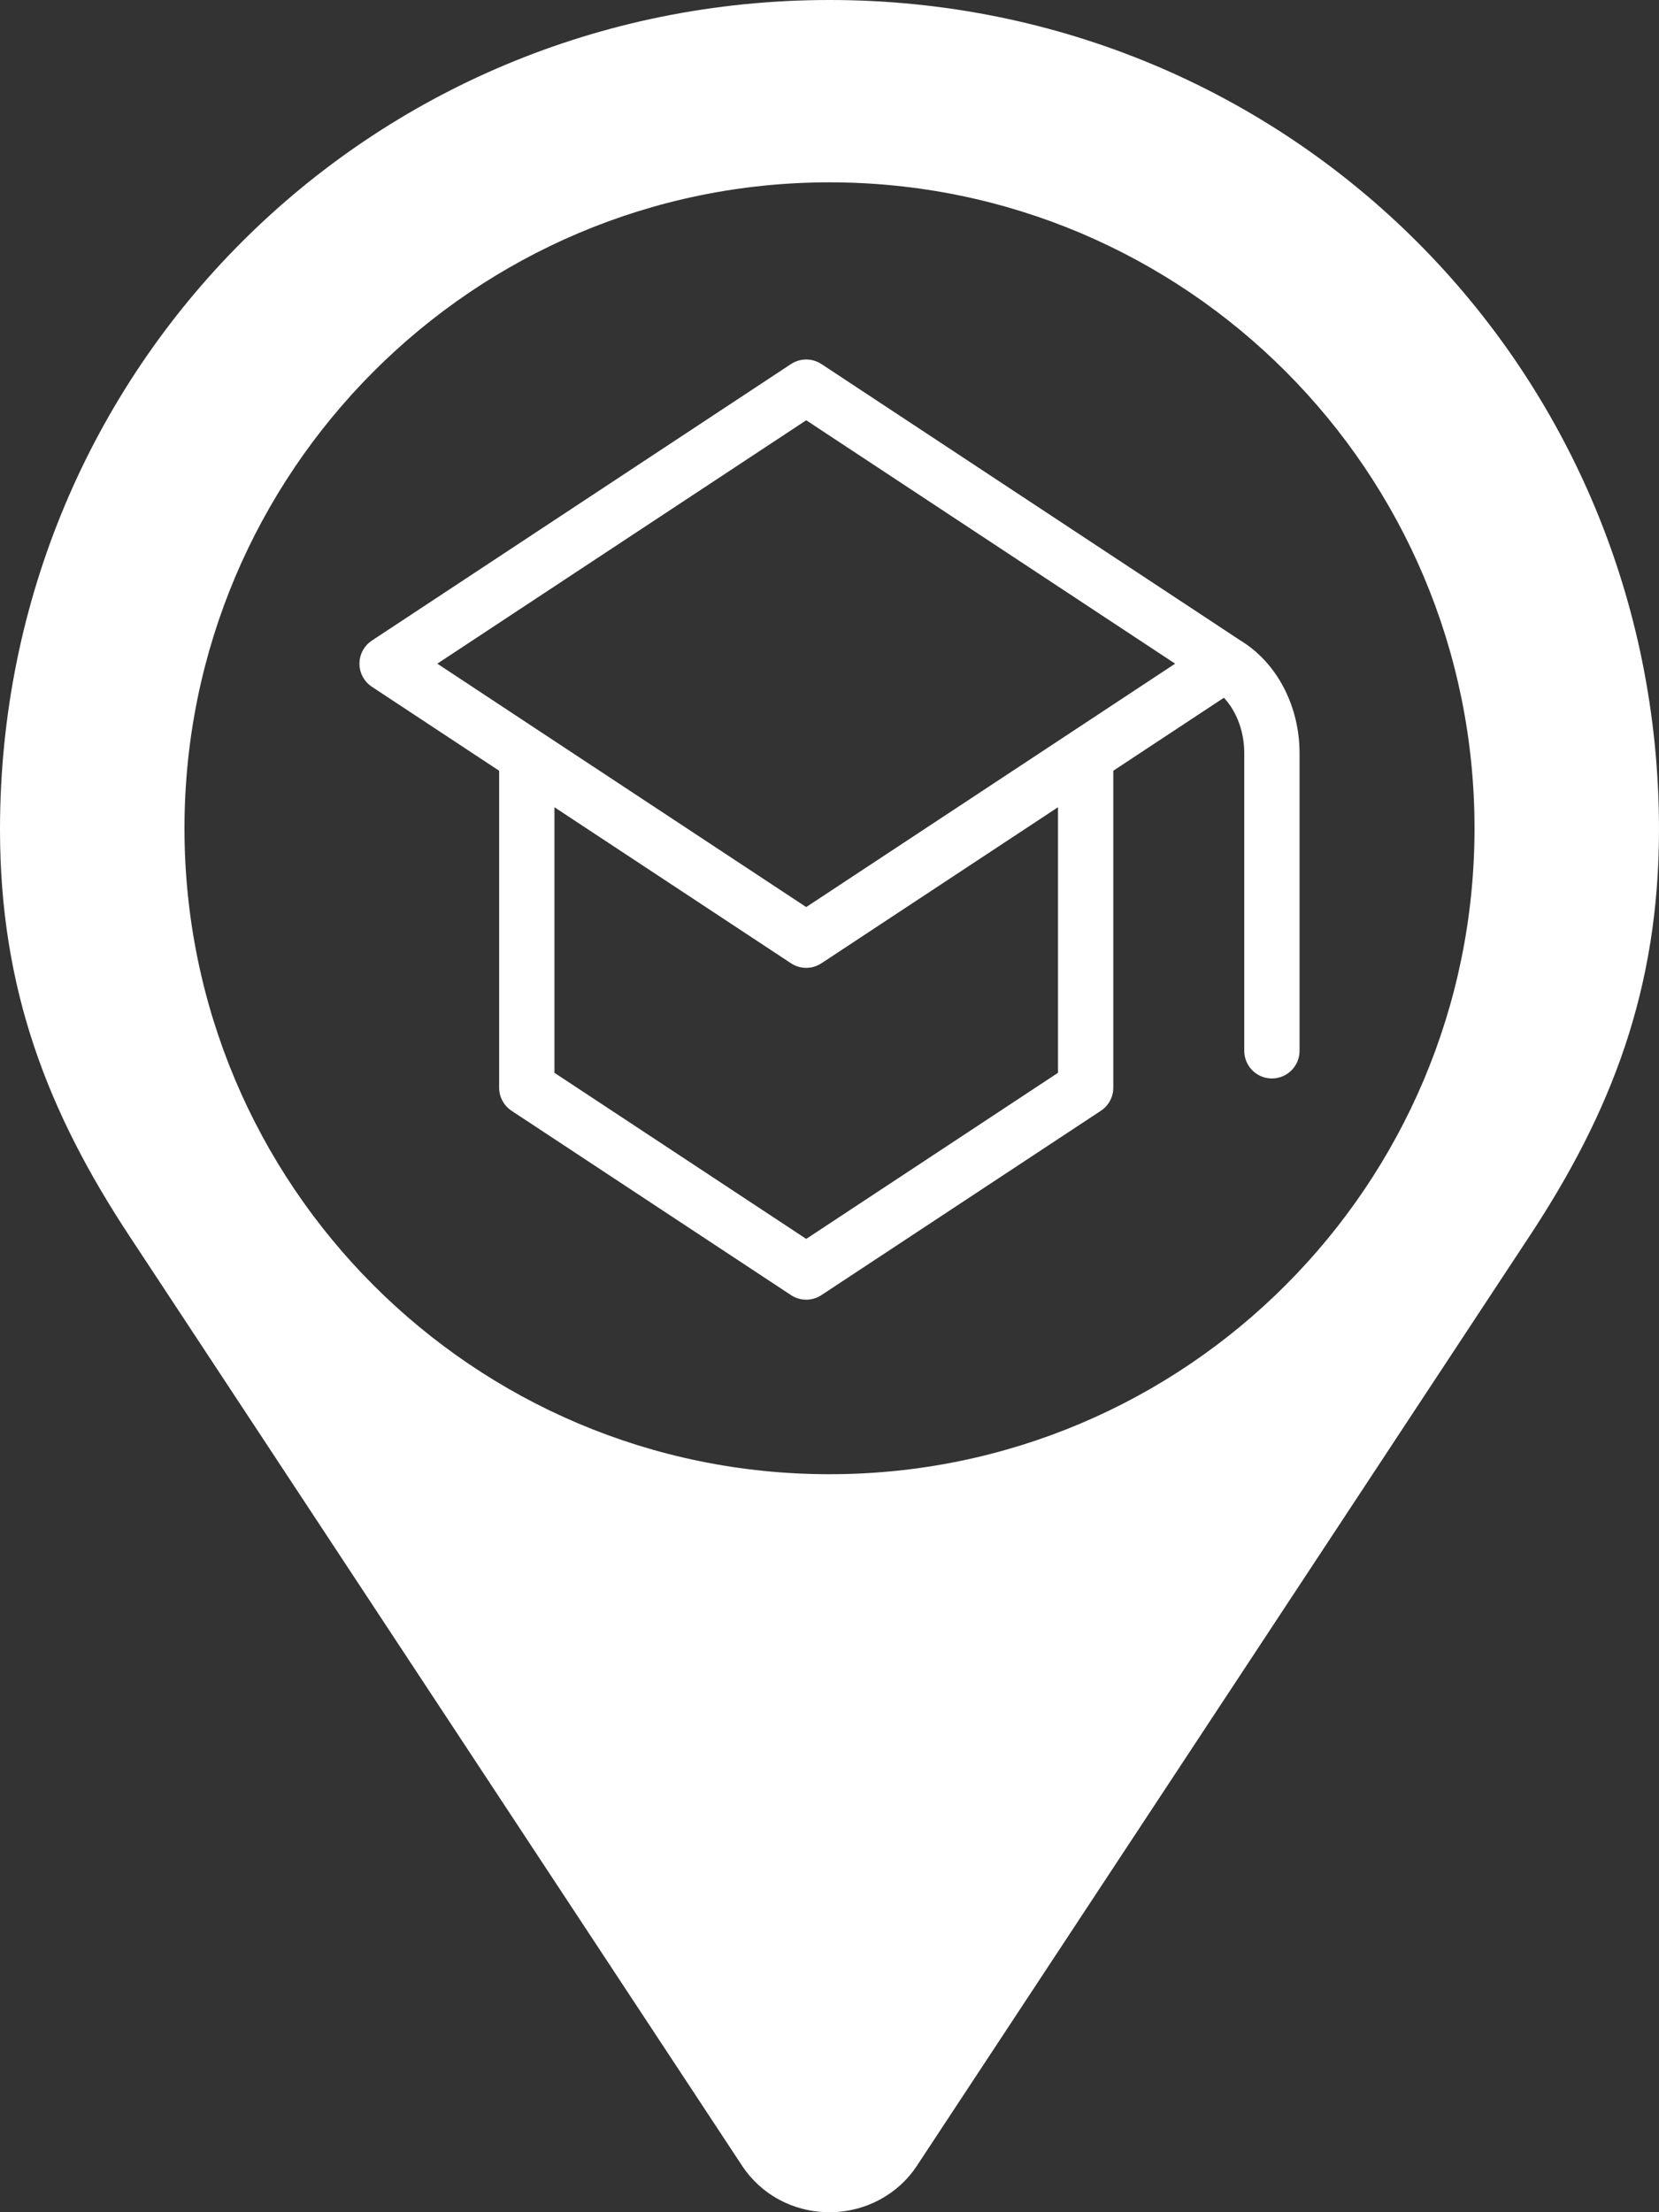
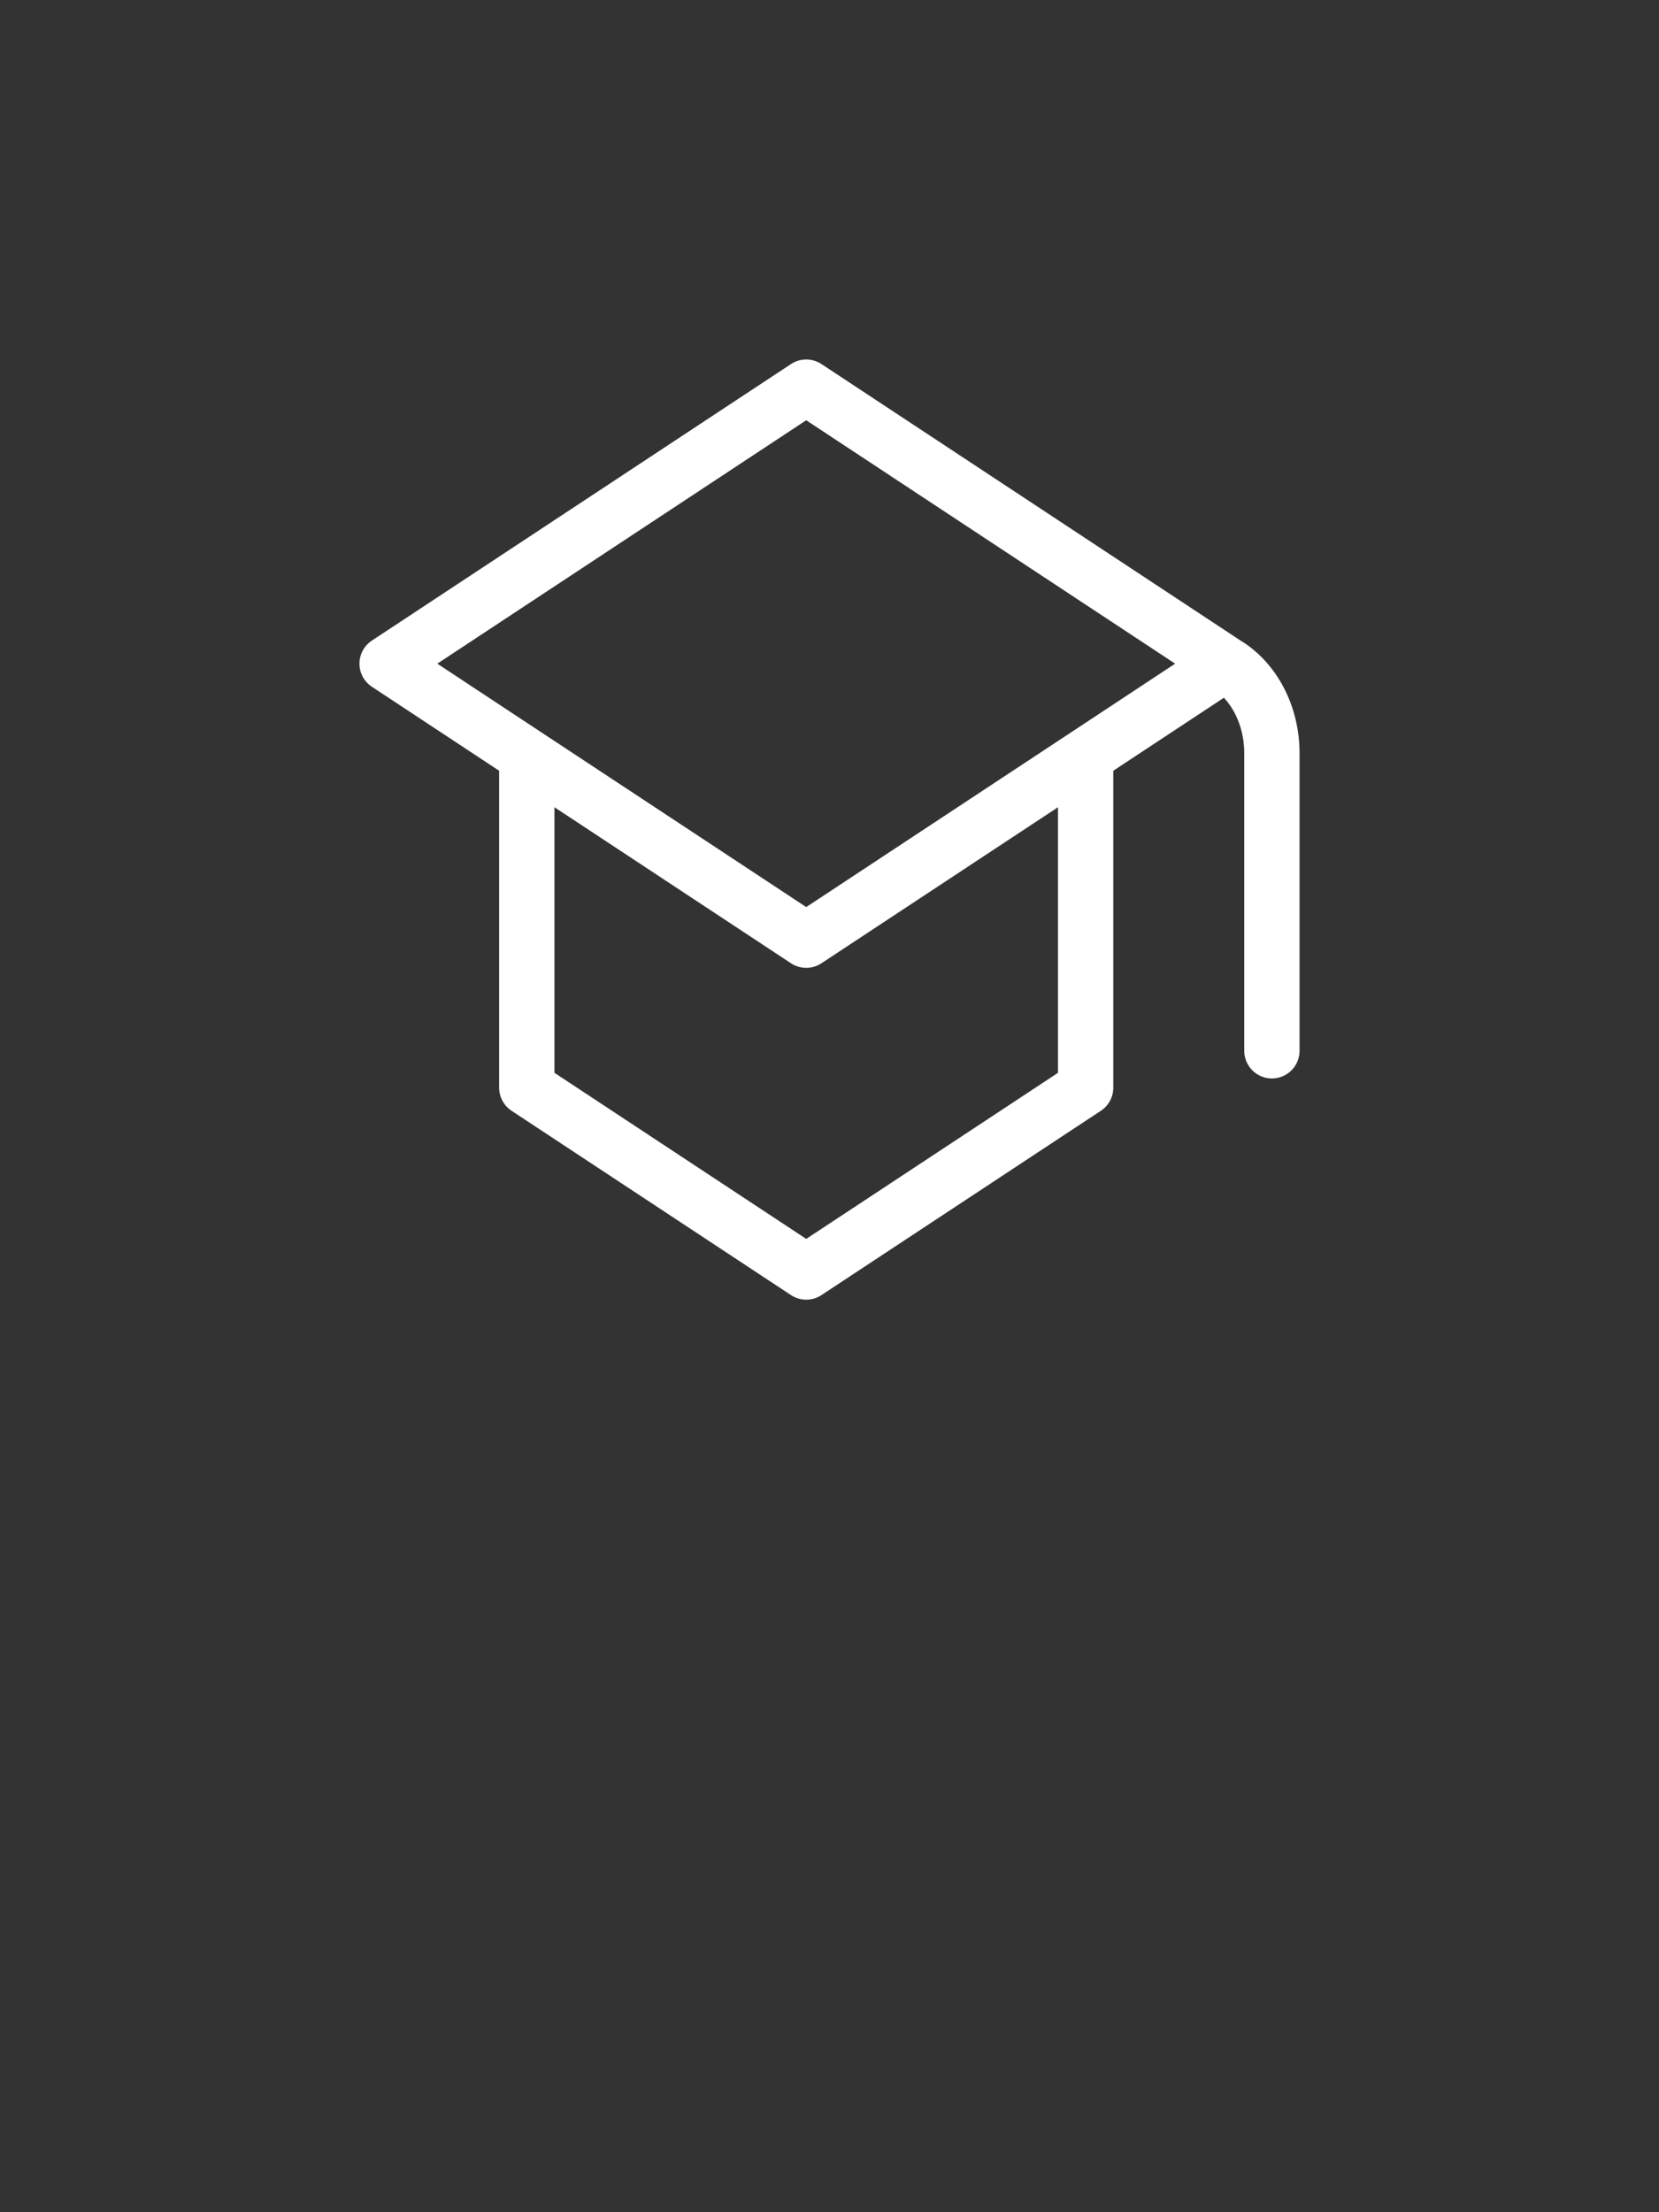
<svg xmlns="http://www.w3.org/2000/svg" width="30" height="40" viewBox="0 0 30 40" fill="none">
  <rect x="0" y="0" width="30" height="40" fill="#333333" stroke="none" />
  <path d="M22.158 12L14.579 7L7 12L9.526 13.667M22.158 12L19.632 13.667M22.158 12C22.674 12.306 23 12.933 23 13.618V19M9.526 13.667L14.579 17L19.632 13.667M9.526 13.667V19.667L14.579 23L19.632 19.667V13.667" stroke="white" stroke-linecap="round" stroke-linejoin="round" />
-   <path d="M15 0C6.664 0 0 6.664 0 15C0 17.883 0.859 20.109 2.352 22.367L13.422 39.164C13.758 39.672 14.336 40 15 40C15.664 40 16.25 39.664 16.578 39.164L27.648 22.367C29.141 20.109 30 17.883 30 15C30 6.664 23.336 0 15 0ZM15 26.656C8.555 26.656 3.336 21.43 3.336 14.977C3.336 8.531 8.562 3.297 15 3.297C21.445 3.297 26.664 8.523 26.664 14.977C26.664 21.43 21.445 26.656 15 26.656Z" fill="white" />
</svg>